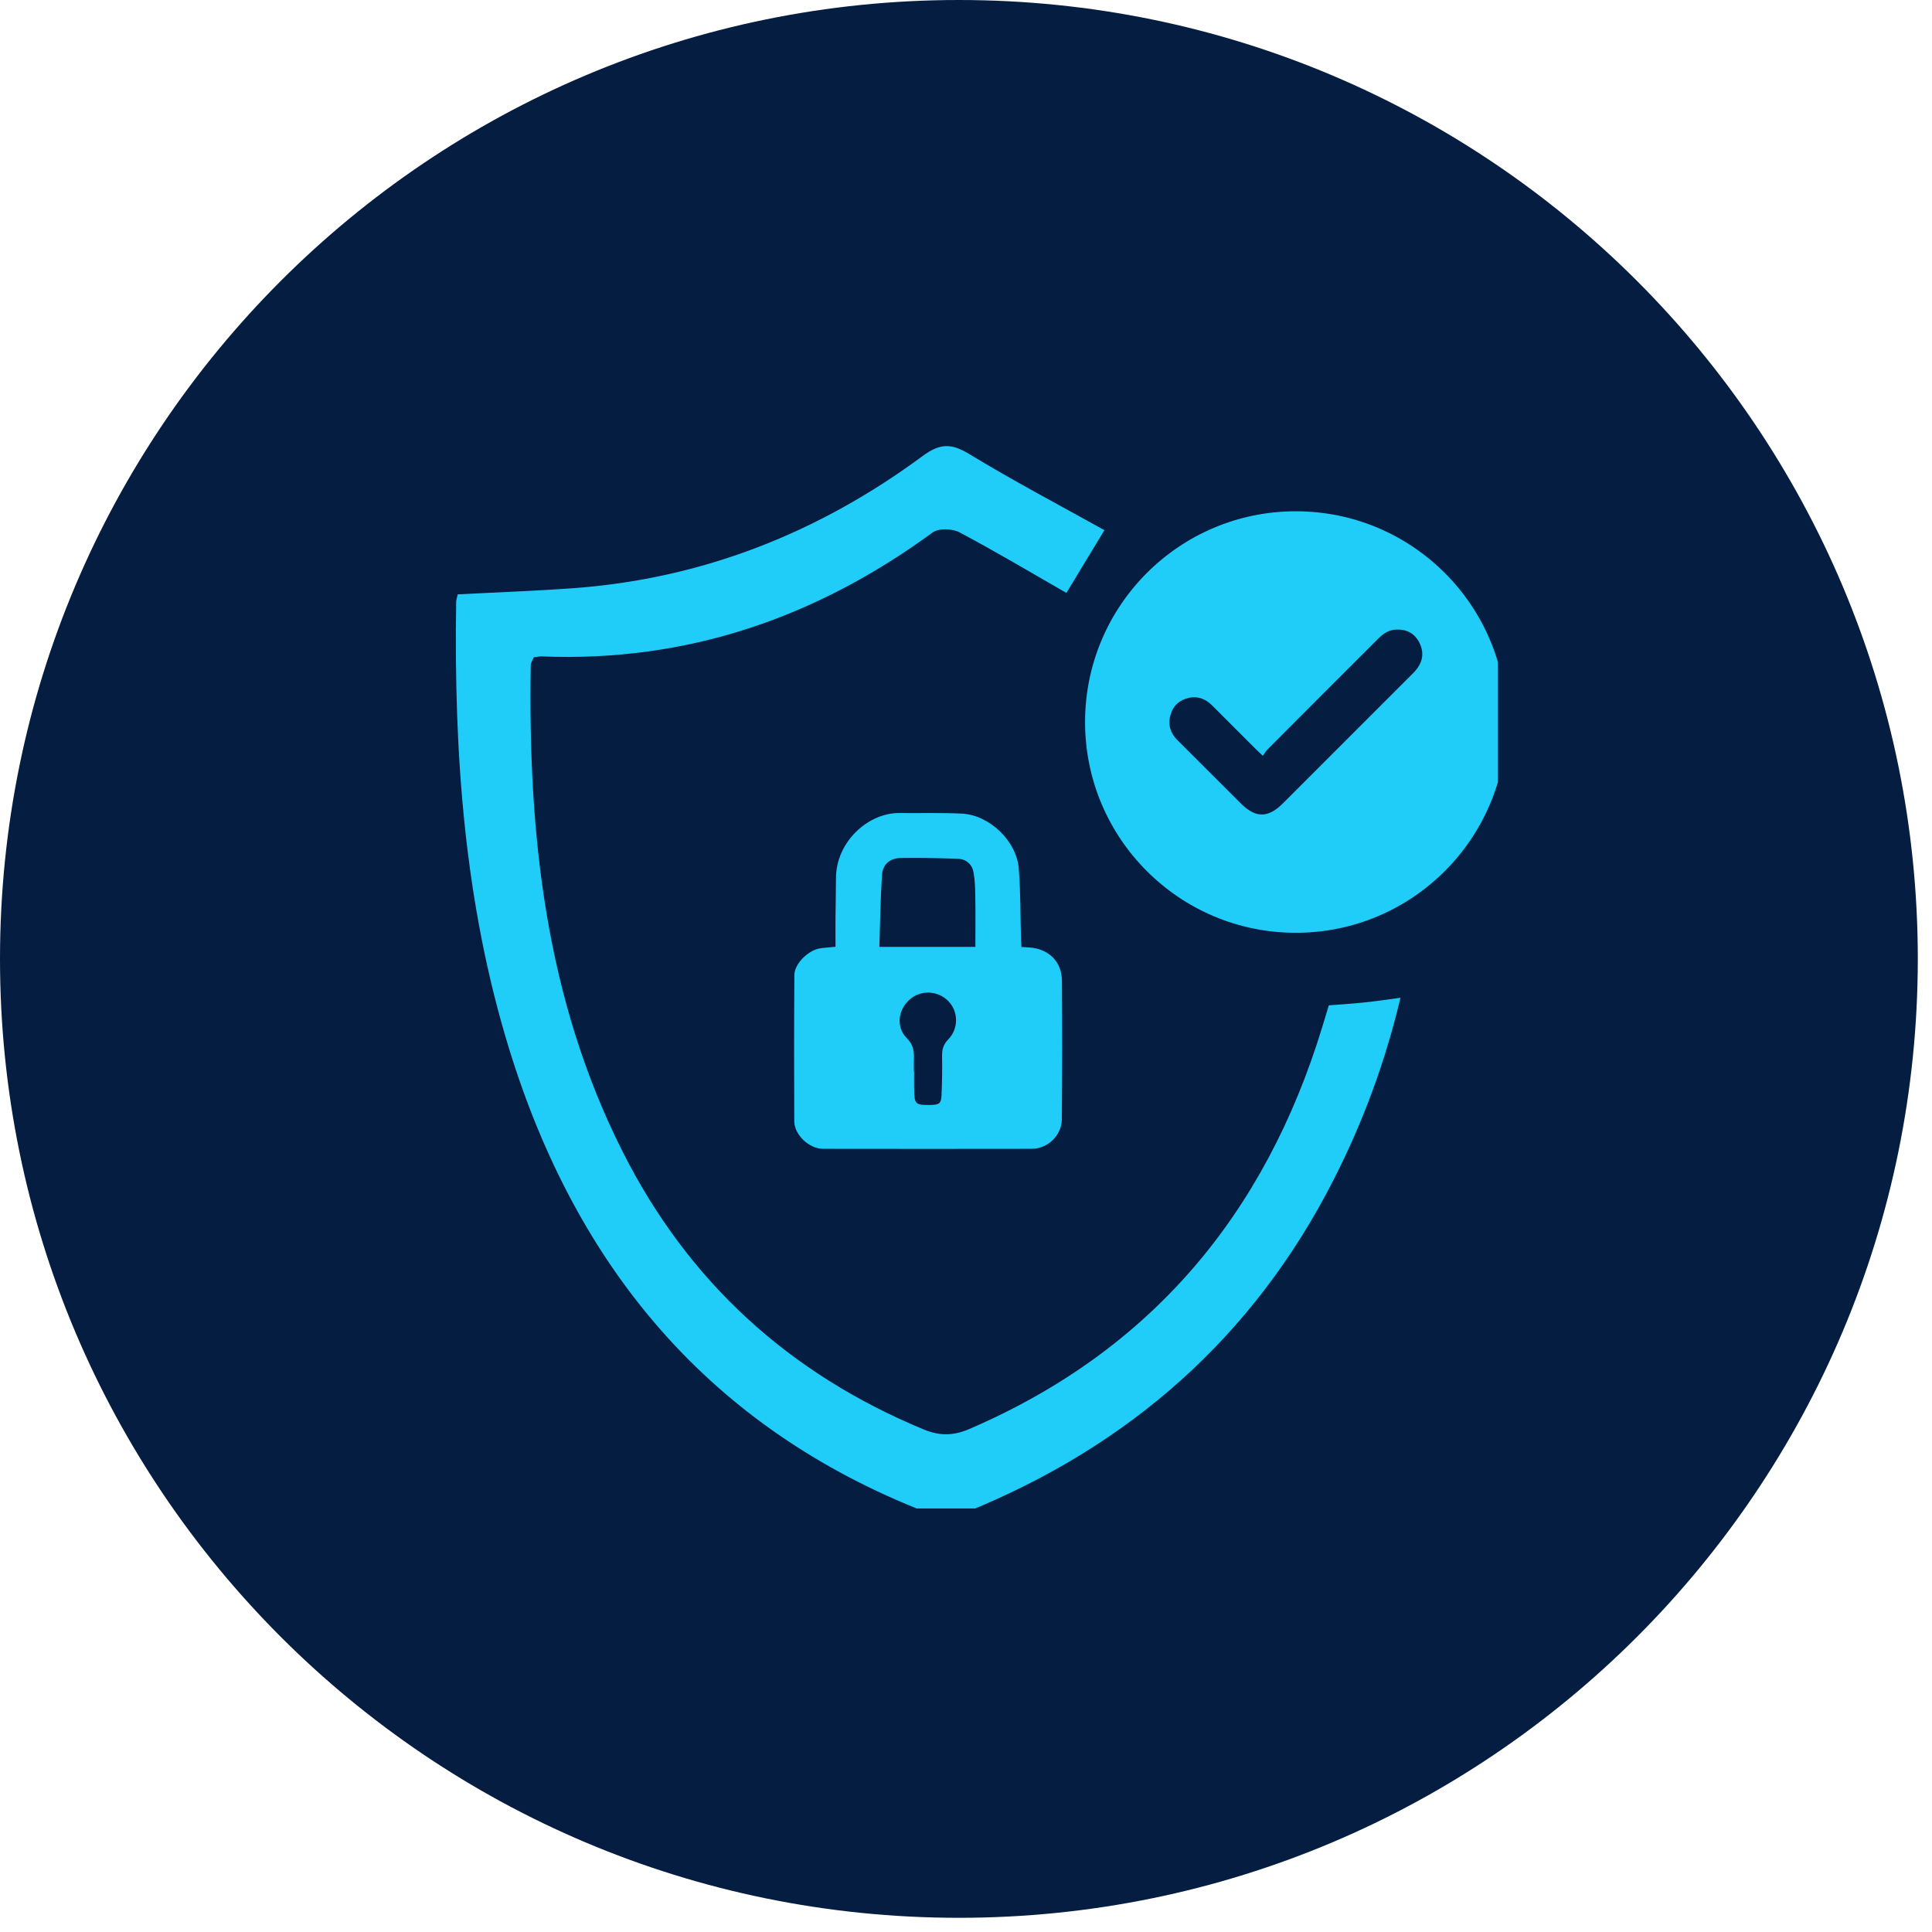
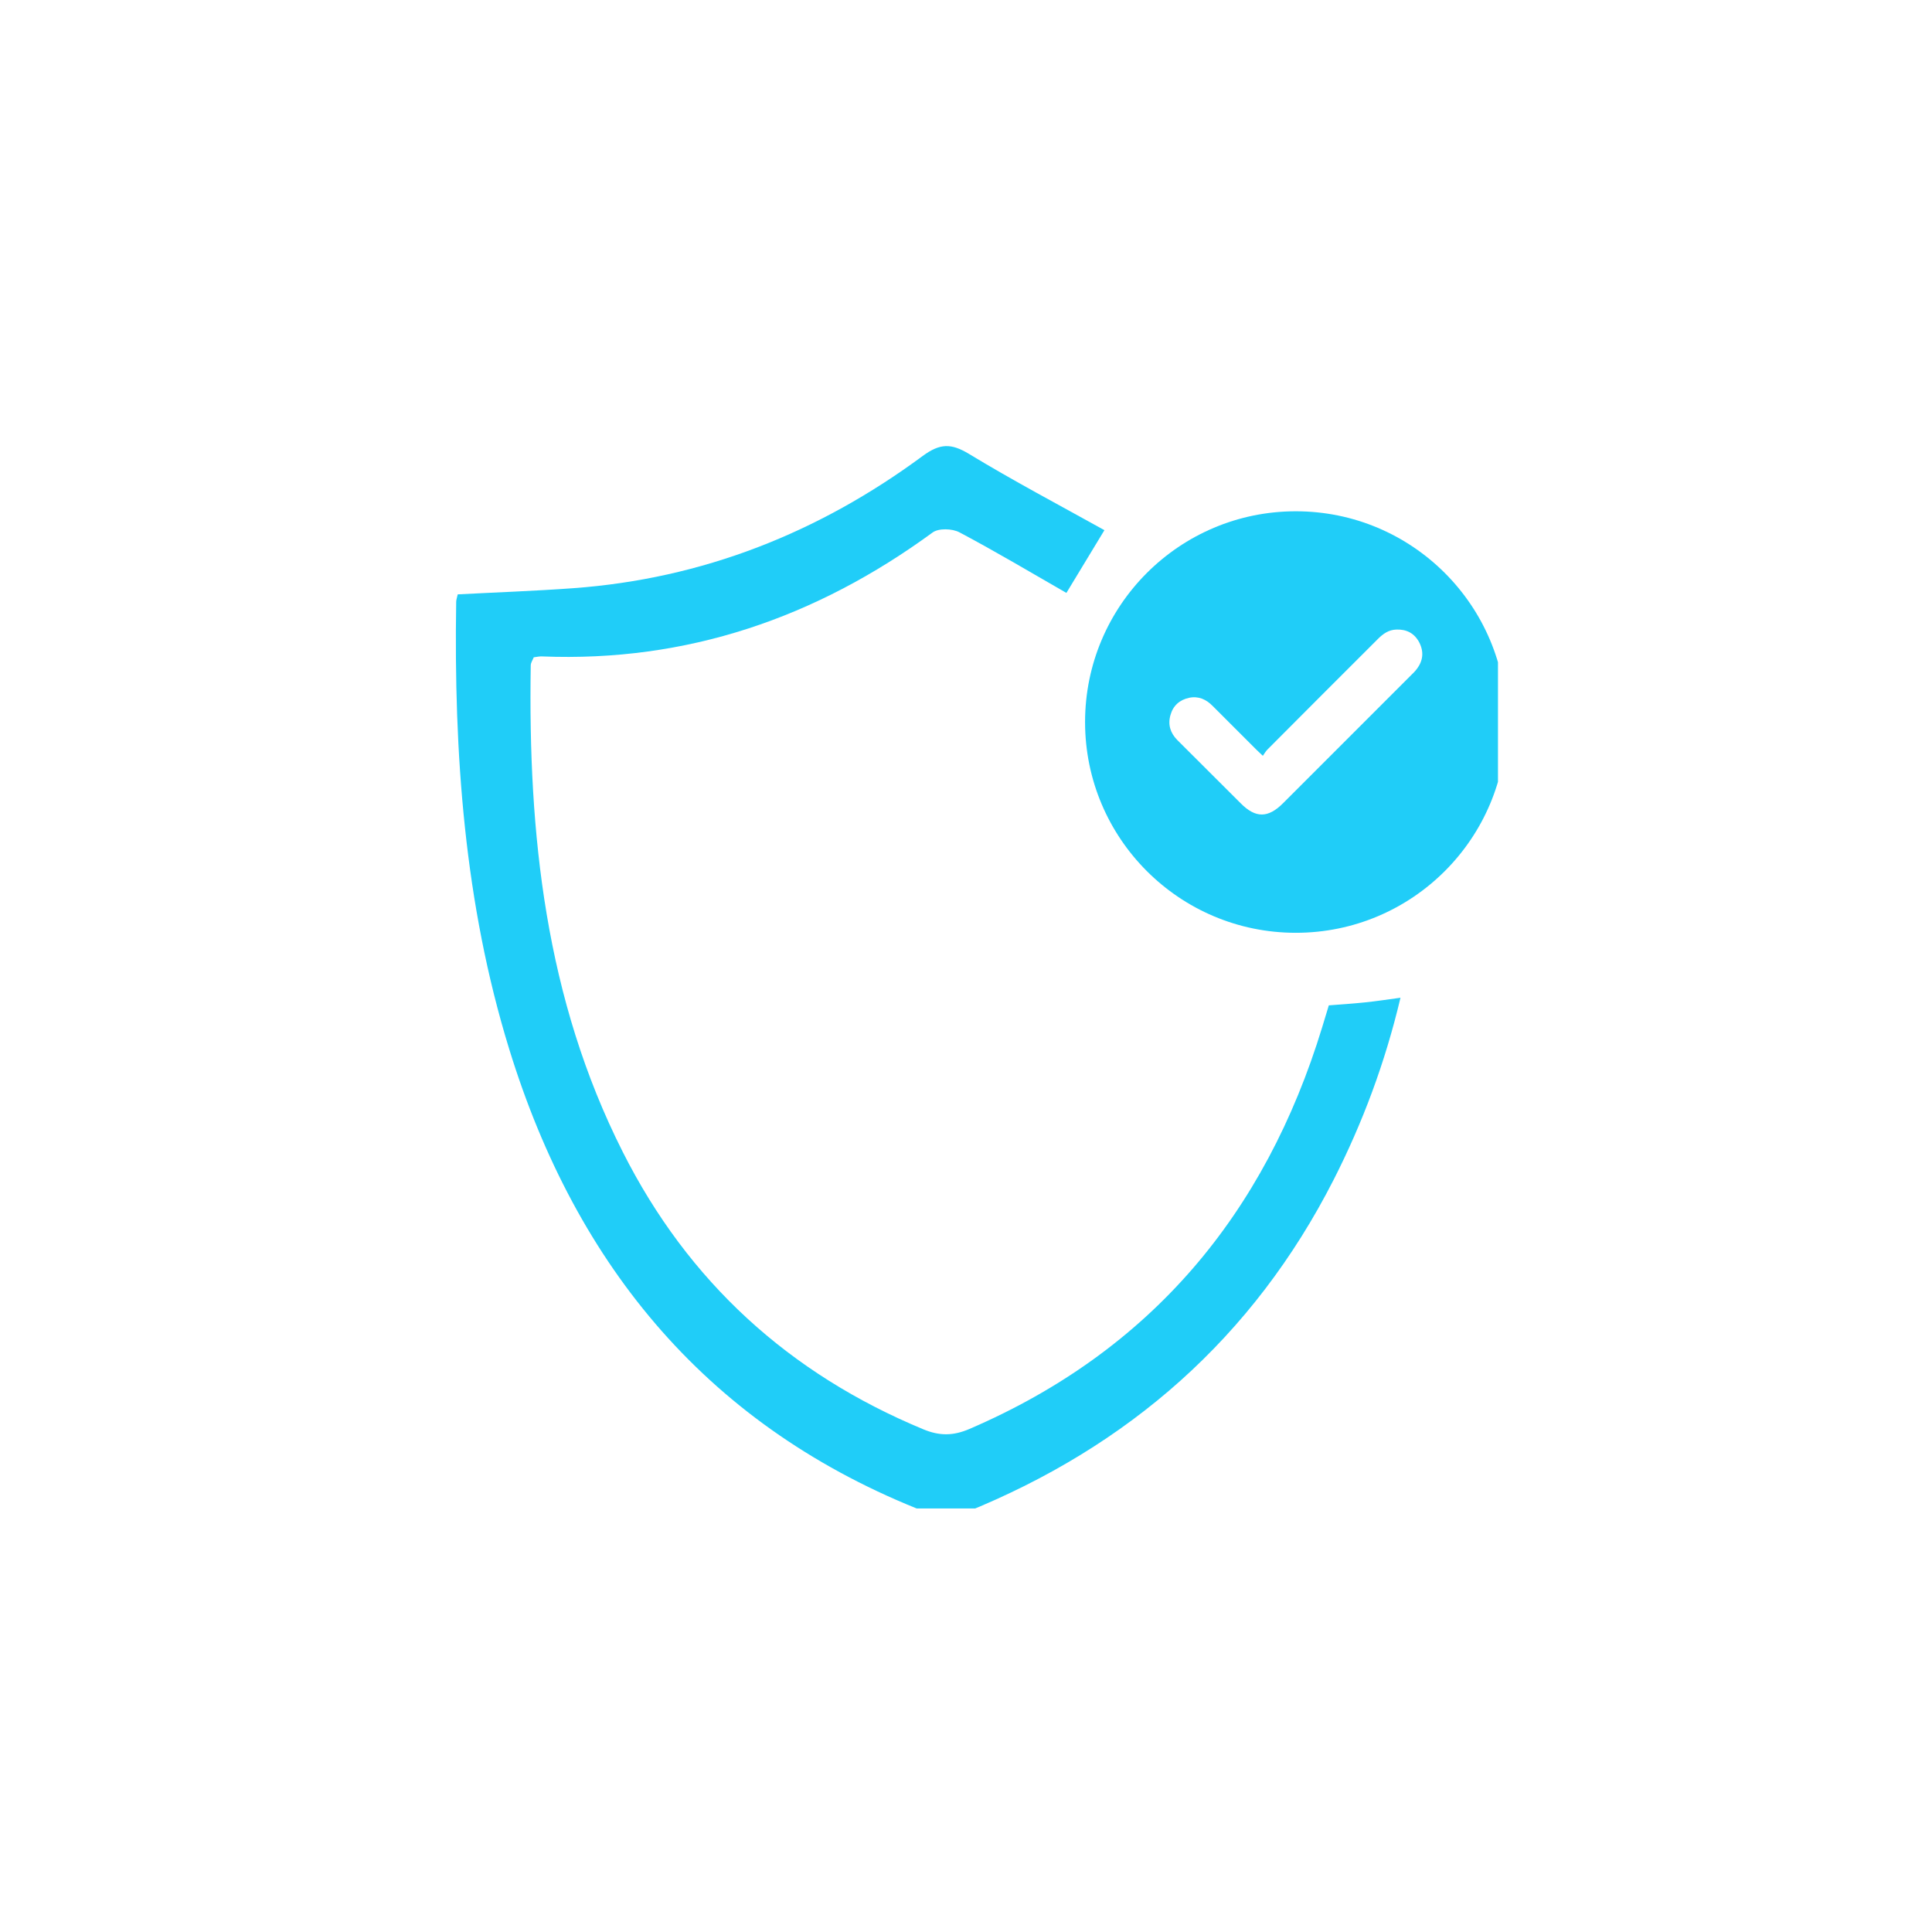
<svg xmlns="http://www.w3.org/2000/svg" width="90" zoomAndPan="magnify" viewBox="0 0 67.5 67.5" height="90" preserveAspectRatio="xMidYMid meet" version="1.0">
  <defs>
    <clipPath id="1b76999ea1">
      <path d="M 0 0 L 67.004 0 L 67.004 67.004 L 0 67.004 Z M 0 0 " clip-rule="nonzero" />
    </clipPath>
    <clipPath id="48b16de20b">
-       <path d="M 33.5 0 C 15 0 0 15 0 33.5 C 0 52.004 15 67.004 33.5 67.004 C 52.004 67.004 67.004 52.004 67.004 33.5 C 67.004 15 52.004 0 33.5 0 Z M 33.5 0 " clip-rule="nonzero" />
-     </clipPath>
+       </clipPath>
    <clipPath id="5e8a065d7a">
      <path d="M 15.855 15.48 L 49 15.48 L 49 52.703 L 15.855 52.703 Z M 15.855 15.48 " clip-rule="nonzero" />
    </clipPath>
    <clipPath id="176cc44e5a">
      <path d="M 37 17 L 52.336 17 L 52.336 33 L 37 33 Z M 37 17 " clip-rule="nonzero" />
    </clipPath>
  </defs>
  <g clip-path="url(#1b76999ea1)">
    <g clip-path="url(#48b16de20b)">
      <path fill="#051d40" d="M 0 0 L 67.004 0 L 67.004 67.004 L 0 67.004 Z M 0 0 " fill-opacity="1" fill-rule="nonzero" />
    </g>
  </g>
  <g clip-path="url(#5e8a065d7a)">
    <path fill="#20cdf8" d="M 38.586 18.523 L 37.258 20.715 C 36.012 20 34.781 19.266 33.52 18.598 C 33.27 18.465 32.793 18.449 32.582 18.605 C 28.512 21.582 24.004 23.137 18.934 22.934 C 18.848 22.93 18.766 22.949 18.648 22.965 C 18.613 23.055 18.543 23.152 18.543 23.25 C 18.449 29.137 19.055 34.895 21.758 40.246 C 24.043 44.777 27.566 47.992 32.262 49.938 C 32.824 50.172 33.305 50.168 33.867 49.926 C 40.207 47.199 44.199 42.422 46.195 35.887 C 46.27 35.645 46.344 35.402 46.426 35.125 C 46.836 35.094 47.254 35.066 47.672 35.023 C 48.059 34.984 48.441 34.926 48.93 34.859 C 48.391 37.133 47.609 39.223 46.594 41.219 C 43.785 46.73 39.43 50.543 33.73 52.844 C 33.34 53.004 32.777 52.996 32.383 52.844 C 24.801 49.902 20.145 44.297 17.789 36.648 C 16.223 31.562 15.855 26.32 15.938 21.035 C 15.938 20.953 15.969 20.875 15.992 20.766 C 17.34 20.695 18.68 20.648 20.016 20.551 C 24.547 20.223 28.605 18.613 32.238 15.93 C 32.844 15.484 33.234 15.484 33.855 15.859 C 35.387 16.789 36.977 17.629 38.586 18.523 Z M 38.586 18.523 " fill-opacity="1" fill-rule="nonzero" />
  </g>
-   <path fill="#20cdf8" d="M 35.957 33.102 C 35.871 33.094 35.789 33.094 35.688 33.086 C 35.684 32.992 35.676 32.906 35.672 32.824 C 35.648 32 35.66 31.172 35.594 30.352 C 35.523 29.387 34.57 28.473 33.605 28.426 C 32.879 28.391 32.145 28.414 31.414 28.406 C 30.355 28.395 29.207 29.391 29.207 30.688 C 29.207 31.137 29.195 31.59 29.191 32.039 C 29.188 32.387 29.191 32.734 29.191 33.078 C 28.969 33.102 28.809 33.109 28.648 33.133 C 28.23 33.203 27.754 33.676 27.754 34.066 C 27.742 35.77 27.742 37.473 27.75 39.176 C 27.754 39.652 28.273 40.137 28.754 40.137 C 31.188 40.141 33.625 40.141 36.059 40.137 C 36.602 40.133 37.09 39.668 37.098 39.117 C 37.113 37.5 37.113 35.883 37.102 34.266 C 37.098 33.59 36.633 33.148 35.957 33.102 Z M 33.129 36.316 C 32.961 36.488 32.91 36.664 32.914 36.895 C 32.922 37.352 32.914 37.812 32.895 38.27 C 32.883 38.551 32.812 38.598 32.527 38.605 C 31.977 38.613 31.945 38.59 31.938 38.039 C 31.934 37.84 31.938 37.637 31.938 37.434 L 31.93 37.434 C 31.93 37.301 31.926 37.168 31.93 37.039 C 31.941 36.75 31.922 36.508 31.68 36.27 C 31.297 35.883 31.375 35.277 31.785 34.918 C 32.168 34.582 32.754 34.602 33.121 34.965 C 33.484 35.32 33.504 35.934 33.129 36.316 Z M 34.078 33.082 L 30.723 33.082 C 30.75 32.23 30.762 31.391 30.816 30.555 C 30.844 30.195 31.094 29.984 31.465 29.977 C 32.133 29.965 32.805 29.98 33.473 30.004 C 33.766 30.016 33.969 30.207 34.016 30.492 C 34.059 30.742 34.07 31.004 34.074 31.258 C 34.086 31.855 34.078 32.453 34.078 33.082 Z M 34.078 33.082 " fill-opacity="1" fill-rule="nonzero" />
  <g clip-path="url(#176cc44e5a)">
    <path fill="#20cdf8" d="M 45.273 17.863 C 41.207 17.863 37.91 21.16 37.91 25.227 C 37.91 29.293 41.207 32.59 45.273 32.59 C 49.34 32.59 52.637 29.293 52.637 25.227 C 52.637 21.16 49.34 17.863 45.273 17.863 Z M 49.504 23.367 C 49.449 23.445 49.379 23.512 49.312 23.578 C 47.816 25.074 46.324 26.566 44.828 28.062 C 44.305 28.586 43.867 28.59 43.348 28.066 C 42.609 27.328 41.867 26.59 41.129 25.852 C 40.887 25.605 40.797 25.312 40.895 24.977 C 40.988 24.648 41.219 24.449 41.547 24.379 C 41.875 24.312 42.141 24.434 42.367 24.664 C 42.875 25.172 43.383 25.68 43.891 26.188 C 43.953 26.246 44.016 26.305 44.121 26.406 C 44.18 26.324 44.223 26.246 44.285 26.184 C 45.57 24.895 46.852 23.609 48.141 22.324 C 48.32 22.145 48.516 22.004 48.781 21.996 C 49.141 21.98 49.418 22.125 49.586 22.445 C 49.75 22.766 49.723 23.078 49.504 23.367 Z M 49.504 23.367 " fill-opacity="1" fill-rule="nonzero" />
  </g>
</svg>